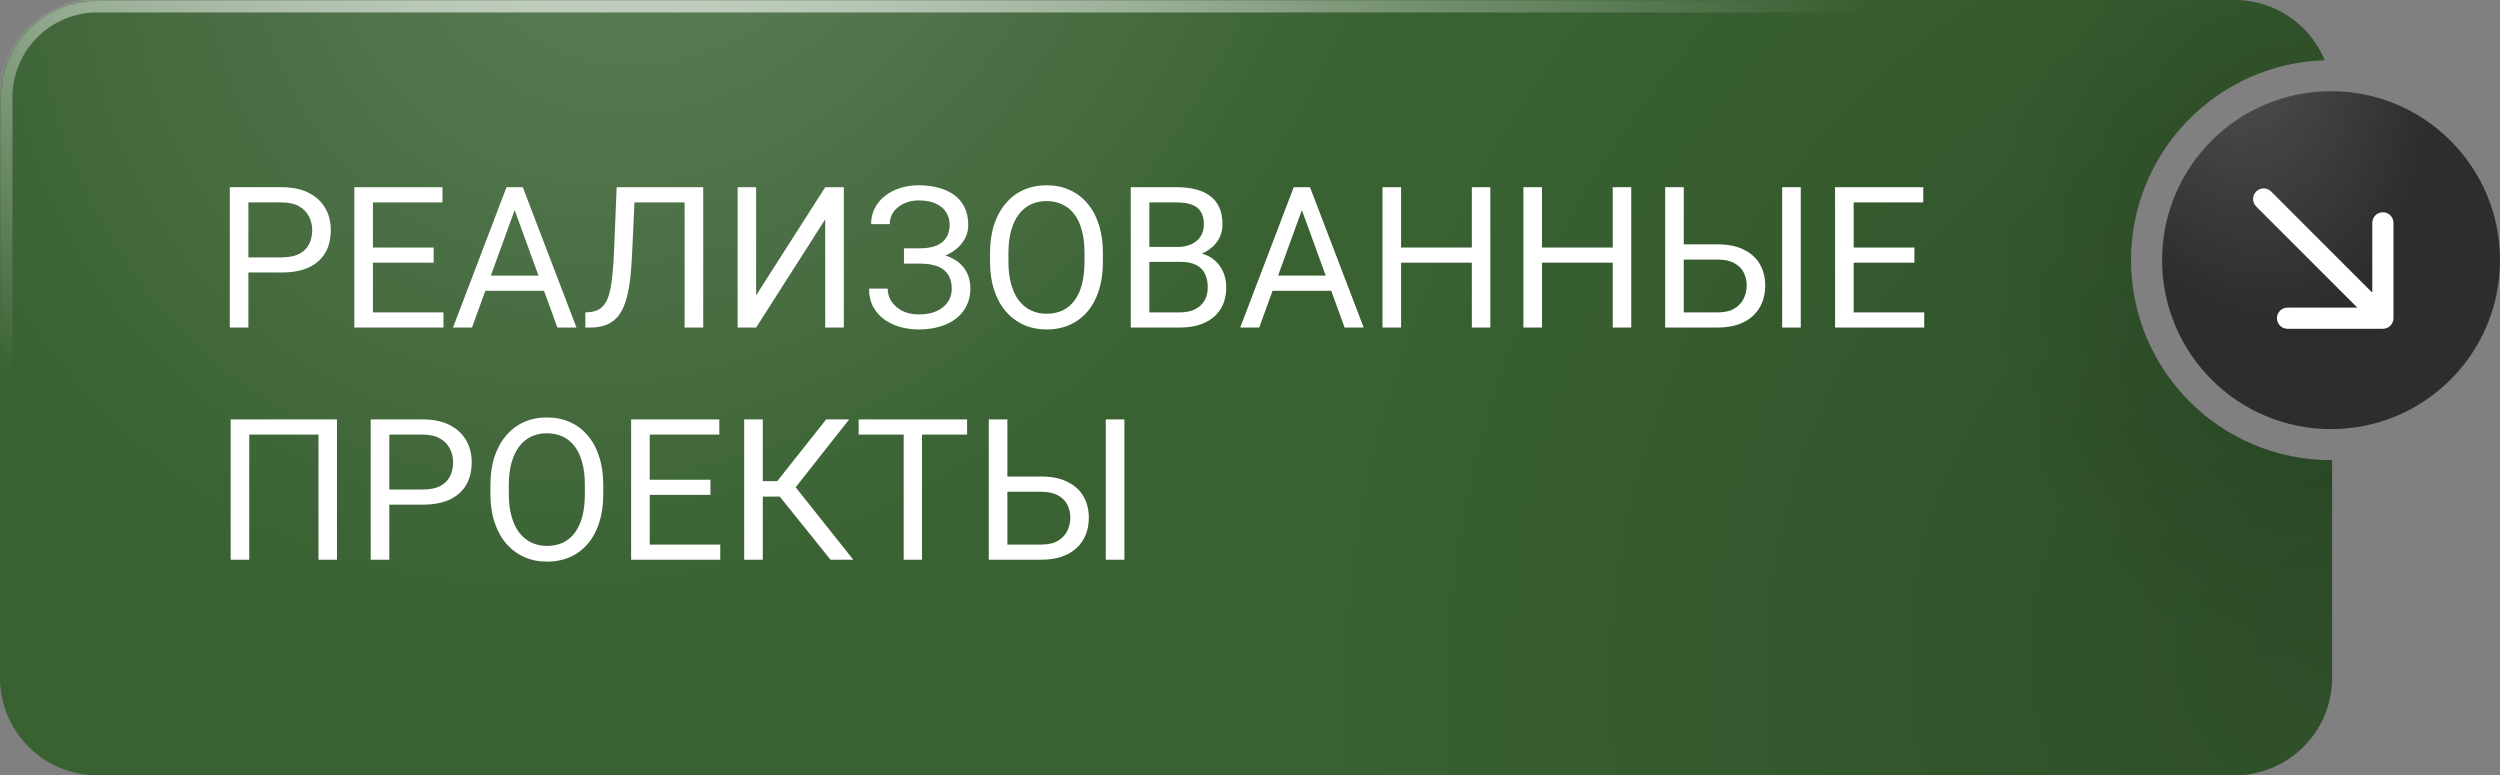
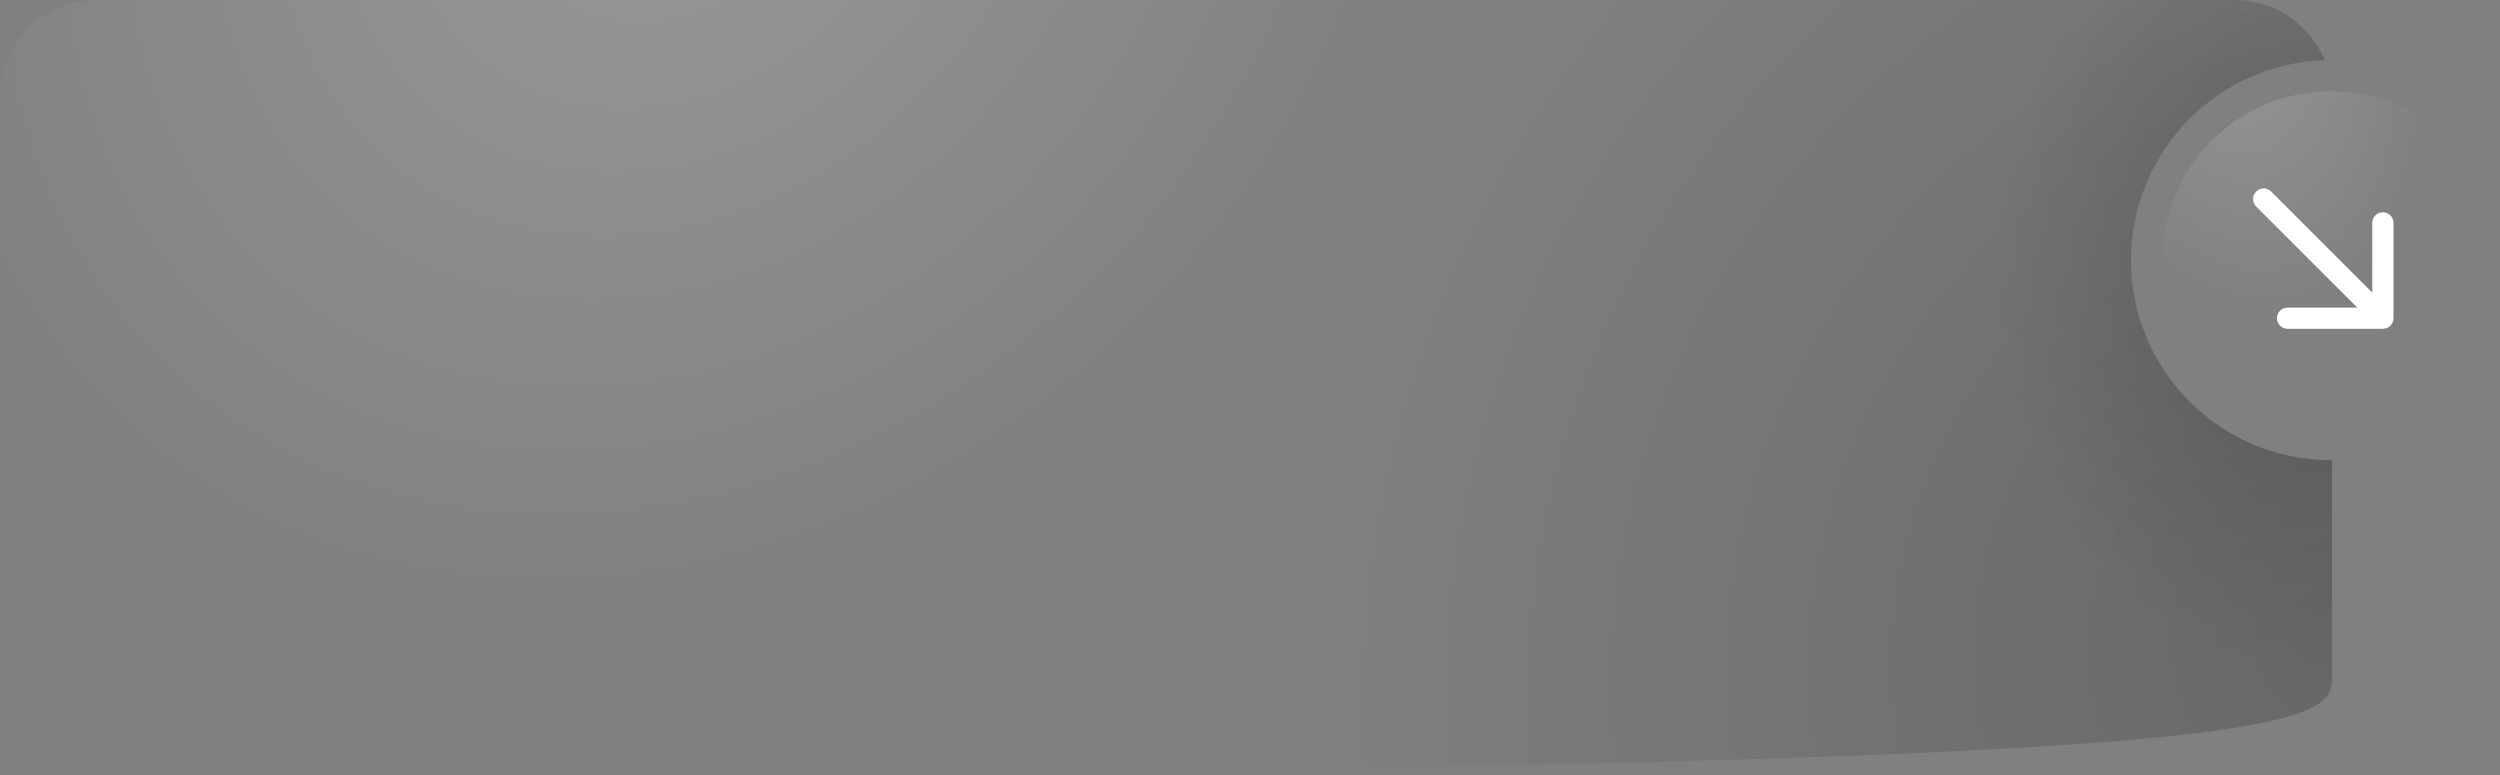
<svg xmlns="http://www.w3.org/2000/svg" width="1206" height="374" viewBox="0 0 1206 374" fill="none">
  <rect x="0" y="0" width="1206" height="374" fill="#808080" stroke="none" />
  <mask id="path-1-inside-1_259_5" fill="white">
    <path fill-rule="evenodd" clip-rule="evenodd" d="M47 0C21.043 0 0 21.043 0 47V327C0 352.957 21.043 374 47 374H1078C1103.96 374 1125 352.957 1125 327V221.999C1124.83 222 1124.67 222 1124.5 222C1071.2 222 1028 178.795 1028 125.5C1028 73.225 1069.57 30.658 1121.45 29.047C1114.4 11.997 1097.6 0 1078 0H47Z" />
  </mask>
-   <path fill-rule="evenodd" clip-rule="evenodd" d="M47 0C21.043 0 0 21.043 0 47V327C0 352.957 21.043 374 47 374H1078C1103.96 374 1125 352.957 1125 327V221.999C1124.83 222 1124.67 222 1124.5 222C1071.2 222 1028 178.795 1028 125.5C1028 73.225 1069.57 30.658 1121.45 29.047C1114.4 11.997 1097.6 0 1078 0H47Z" fill="#396132" />
  <path fill-rule="evenodd" clip-rule="evenodd" d="M47 0C21.043 0 0 21.043 0 47V327C0 352.957 21.043 374 47 374H1078C1103.96 374 1125 352.957 1125 327V221.999C1124.83 222 1124.67 222 1124.5 222C1071.2 222 1028 178.795 1028 125.5C1028 73.225 1069.57 30.658 1121.45 29.047C1114.4 11.997 1097.6 0 1078 0H47Z" fill="url(#paint0_radial_259_5)" fill-opacity="0.2" />
-   <path fill-rule="evenodd" clip-rule="evenodd" d="M47 0C21.043 0 0 21.043 0 47V327C0 352.957 21.043 374 47 374H1078C1103.96 374 1125 352.957 1125 327V221.999C1124.83 222 1124.67 222 1124.5 222C1071.2 222 1028 178.795 1028 125.5C1028 73.225 1069.57 30.658 1121.45 29.047C1114.4 11.997 1097.6 0 1078 0H47Z" fill="url(#paint1_radial_259_5)" fill-opacity="0.2" />
+   <path fill-rule="evenodd" clip-rule="evenodd" d="M47 0C21.043 0 0 21.043 0 47V327C0 352.957 21.043 374 47 374C1103.96 374 1125 352.957 1125 327V221.999C1124.83 222 1124.67 222 1124.5 222C1071.2 222 1028 178.795 1028 125.5C1028 73.225 1069.57 30.658 1121.45 29.047C1114.4 11.997 1097.6 0 1078 0H47Z" fill="url(#paint1_radial_259_5)" fill-opacity="0.2" />
  <path fill-rule="evenodd" clip-rule="evenodd" d="M47 0C21.043 0 0 21.043 0 47V327C0 352.957 21.043 374 47 374H1078C1103.96 374 1125 352.957 1125 327V221.999C1124.83 222 1124.67 222 1124.5 222C1071.2 222 1028 178.795 1028 125.5C1028 73.225 1069.57 30.658 1121.45 29.047C1114.4 11.997 1097.6 0 1078 0H47Z" fill="url(#paint2_radial_259_5)" fill-opacity="0.2" />
-   <path d="M1125 221.999H1131V215.968L1124.97 215.999L1125 221.999ZM1121.45 29.047L1121.64 35.044L1130.31 34.775L1126.99 26.754L1121.45 29.047ZM6 47C6 24.356 24.356 6 47 6V-6C17.729 -6 -6 17.729 -6 47H6ZM6 327V47H-6V327H6ZM47 368C24.356 368 6 349.644 6 327H-6C-6 356.271 17.729 380 47 380V368ZM1078 368H47V380H1078V368ZM1119 327C1119 349.644 1100.64 368 1078 368V380C1107.27 380 1131 356.271 1131 327H1119ZM1119 221.999V327H1131V221.999H1119ZM1124.97 215.999C1124.81 216 1124.66 216 1124.5 216V228C1124.68 228 1124.85 228 1125.03 227.999L1124.97 215.999ZM1124.5 216C1074.52 216 1034 175.482 1034 125.5H1022C1022 182.109 1067.89 228 1124.5 228V216ZM1034 125.5C1034 76.477 1072.98 36.555 1121.64 35.044L1121.26 23.05C1066.15 24.762 1022 69.974 1022 125.5H1034ZM1078 6C1095.09 6 1109.75 16.455 1115.91 31.341L1126.99 26.754C1119.05 7.538 1100.11 -6 1078 -6V6ZM47 6H1078V-6H47V6Z" fill="url(#paint3_radial_259_5)" mask="url(#path-1-inside-1_259_5)" />
-   <circle cx="1124.5" cy="125.5" r="81.5" fill="#2D2D2D" />
  <circle cx="1124.5" cy="125.5" r="81.5" fill="url(#paint4_radial_259_5)" fill-opacity="0.2" />
  <path d="M1095.61 92.387C1093.62 90.391 1090.38 90.391 1088.39 92.387C1086.39 94.382 1086.39 97.618 1088.39 99.613L1095.61 92.387ZM1149.5 158.61C1152.32 158.61 1154.61 156.322 1154.61 153.5V107.51C1154.61 104.688 1152.32 102.4 1149.5 102.4C1146.68 102.4 1144.39 104.688 1144.39 107.51V148.39H1103.51C1100.69 148.39 1098.4 150.678 1098.4 153.5C1098.4 156.322 1100.69 158.61 1103.51 158.61H1149.5ZM1088.39 99.613L1145.89 157.113L1153.11 149.887L1095.61 92.387L1088.39 99.613Z" fill="white" />
-   <path d="M135.824 131.453H117.738V124.153H135.824C139.326 124.153 142.162 123.595 144.332 122.479C146.502 121.364 148.083 119.814 149.074 117.83C150.097 115.846 150.609 113.584 150.609 111.042C150.609 108.718 150.097 106.532 149.074 104.487C148.083 102.441 146.502 100.798 144.332 99.558C142.162 98.288 139.326 97.652 135.824 97.652H119.83V158H110.857V90.306H135.824C140.938 90.306 145.262 91.19 148.795 92.957C152.329 94.723 155.01 97.172 156.839 100.302C158.667 103.402 159.582 106.951 159.582 110.949C159.582 115.289 158.667 118.992 156.839 122.061C155.01 125.13 152.329 127.47 148.795 129.081C145.262 130.662 140.938 131.453 135.824 131.453ZM213.932 150.701V158H178.086V150.701H213.932ZM179.899 90.306V158H170.926V90.306H179.899ZM209.19 119.411V126.71H178.086V119.411H209.19ZM213.467 90.306V97.652H178.086V90.306H213.467ZM250.103 96.304L227.694 158H218.535L244.338 90.306H250.243L250.103 96.304ZM268.887 158L246.43 96.304L246.291 90.306H252.196L278.092 158H268.887ZM267.724 132.94V140.286H229.693V132.94H267.724ZM331.512 90.306V97.652H300.548V90.306H331.512ZM339.23 90.306V158H330.257V90.306H339.23ZM297.48 90.306H306.406L304.872 123.456C304.655 128.229 304.283 132.491 303.756 136.241C303.26 139.961 302.547 143.2 301.618 145.958C300.688 148.686 299.479 150.949 297.991 152.746C296.503 154.513 294.675 155.83 292.505 156.698C290.366 157.566 287.794 158 284.787 158H282.369V150.701L284.229 150.561C285.965 150.437 287.453 150.05 288.693 149.399C289.963 148.717 291.033 147.694 291.901 146.33C292.799 144.967 293.528 143.2 294.086 141.03C294.644 138.86 295.078 136.21 295.387 133.08C295.728 129.918 295.992 126.23 296.178 122.015L297.48 90.306ZM364.755 142.471L398.09 90.306H407.063V158H398.09V105.789L364.755 158H355.828V90.306H364.755V142.471ZM444.118 125.501H436.075V119.783H443.793C447.202 119.783 449.961 119.302 452.068 118.342C454.176 117.381 455.71 116.048 456.671 114.343C457.632 112.638 458.112 110.67 458.112 108.439C458.112 106.3 457.586 104.347 456.532 102.581C455.478 100.783 453.851 99.357 451.65 98.303C449.449 97.218 446.613 96.676 443.142 96.676C440.538 96.676 438.183 97.172 436.075 98.164C433.967 99.124 432.293 100.473 431.054 102.209C429.814 103.913 429.194 105.882 429.194 108.113H420.221C420.221 105.231 420.825 102.642 422.034 100.349C423.243 98.024 424.901 96.056 427.009 94.444C429.116 92.802 431.55 91.546 434.308 90.678C437.098 89.811 440.042 89.376 443.142 89.376C446.768 89.376 450.054 89.795 452.998 90.632C455.943 91.438 458.469 92.647 460.577 94.258C462.684 95.87 464.296 97.869 465.412 100.256C466.528 102.642 467.086 105.417 467.086 108.578C467.086 110.903 466.543 113.088 465.458 115.134C464.374 117.179 462.824 118.977 460.809 120.527C458.794 122.077 456.377 123.301 453.556 124.2C450.736 125.068 447.59 125.501 444.118 125.501ZM436.075 121.55H444.118C447.931 121.55 451.325 121.937 454.3 122.712C457.276 123.487 459.786 124.618 461.832 126.106C463.878 127.594 465.427 129.438 466.481 131.639C467.566 133.808 468.108 136.303 468.108 139.124C468.108 142.285 467.489 145.09 466.249 147.539C465.04 149.988 463.32 152.064 461.088 153.769C458.856 155.474 456.206 156.76 453.138 157.628C450.1 158.496 446.768 158.93 443.142 158.93C440.228 158.93 437.346 158.558 434.494 157.814C431.674 157.039 429.116 155.861 426.823 154.281C424.529 152.669 422.685 150.623 421.29 148.144C419.926 145.664 419.244 142.688 419.244 139.217H428.218C428.218 141.48 428.837 143.556 430.077 145.447C431.348 147.338 433.099 148.856 435.331 150.003C437.563 151.119 440.166 151.677 443.142 151.677C446.551 151.677 449.434 151.15 451.789 150.096C454.176 149.011 455.989 147.539 457.229 145.679C458.5 143.789 459.135 141.666 459.135 139.31C459.135 137.233 458.794 135.435 458.112 133.917C457.462 132.367 456.485 131.096 455.183 130.104C453.913 129.112 452.316 128.384 450.395 127.919C448.504 127.423 446.303 127.175 443.793 127.175H436.075V121.55ZM532.036 122.015V126.292C532.036 131.375 531.401 135.931 530.13 139.961C528.859 143.99 527.03 147.415 524.644 150.236C522.257 153.056 519.39 155.21 516.043 156.698C512.726 158.186 509.007 158.93 504.884 158.93C500.886 158.93 497.213 158.186 493.865 156.698C490.549 155.21 487.666 153.056 485.218 150.236C482.8 147.415 480.925 143.99 479.592 139.961C478.259 135.931 477.593 131.375 477.593 126.292V122.015C477.593 116.931 478.244 112.391 479.546 108.392C480.878 104.363 482.754 100.938 485.171 98.117C487.589 95.266 490.456 93.096 493.773 91.608C497.12 90.12 500.793 89.376 504.791 89.376C508.914 89.376 512.633 90.12 515.95 91.608C519.297 93.096 522.164 95.266 524.551 98.117C526.968 100.938 528.813 104.363 530.083 108.392C531.385 112.391 532.036 116.931 532.036 122.015ZM523.156 126.292V121.922C523.156 117.892 522.738 114.328 521.901 111.228C521.095 108.129 519.901 105.525 518.321 103.417C516.74 101.31 514.803 99.713 512.509 98.629C510.246 97.544 507.674 97.001 504.791 97.001C502.002 97.001 499.476 97.544 497.213 98.629C494.981 99.713 493.06 101.31 491.448 103.417C489.867 105.525 488.643 108.129 487.775 111.228C486.907 114.328 486.473 117.892 486.473 121.922V126.292C486.473 130.352 486.907 133.948 487.775 137.078C488.643 140.178 489.883 142.797 491.494 144.936C493.137 147.043 495.074 148.639 497.306 149.724C499.569 150.809 502.095 151.352 504.884 151.352C507.798 151.352 510.386 150.809 512.649 149.724C514.911 148.639 516.817 147.043 518.367 144.936C519.948 142.797 521.141 140.178 521.947 137.078C522.753 133.948 523.156 130.352 523.156 126.292ZM569.602 126.338H552.447L552.354 119.132H567.929C570.501 119.132 572.748 118.698 574.67 117.83C576.592 116.962 578.08 115.722 579.133 114.111C580.218 112.468 580.761 110.515 580.761 108.253C580.761 105.773 580.28 103.758 579.319 102.209C578.39 100.628 576.948 99.481 574.996 98.768C573.074 98.024 570.625 97.652 567.65 97.652H554.446V158H545.473V90.306H567.65C571.121 90.306 574.221 90.663 576.948 91.376C579.676 92.058 581.985 93.142 583.876 94.63C585.797 96.087 587.254 97.947 588.246 100.209C589.238 102.472 589.734 105.184 589.734 108.346C589.734 111.135 589.021 113.661 587.595 115.924C586.169 118.156 584.186 119.984 581.644 121.41C579.133 122.836 576.189 123.75 572.81 124.153L569.602 126.338ZM569.184 158H548.913L553.981 150.701H569.184C572.036 150.701 574.453 150.205 576.437 149.213C578.452 148.221 579.986 146.826 581.04 145.028C582.093 143.2 582.62 141.046 582.62 138.566C582.62 136.055 582.171 133.886 581.272 132.057C580.373 130.228 578.963 128.818 577.041 127.826C575.12 126.834 572.64 126.338 569.602 126.338H556.817L556.91 119.132H574.391L576.297 121.736C579.552 122.015 582.31 122.944 584.573 124.525C586.836 126.075 588.556 128.059 589.734 130.476C590.943 132.894 591.547 135.559 591.547 138.473C591.547 142.688 590.617 146.253 588.757 149.166C586.929 152.049 584.341 154.25 580.993 155.768C577.646 157.256 573.709 158 569.184 158ZM629.857 96.304L607.448 158H598.288L624.092 90.306H629.997L629.857 96.304ZM648.64 158L626.184 96.304L626.045 90.306H631.949L657.846 158H648.64ZM647.478 132.94V140.286H609.447V132.94H647.478ZM711.127 119.411V126.71H674.49V119.411H711.127ZM675.885 90.306V158H666.912V90.306H675.885ZM718.937 90.306V158H710.011V90.306H718.937ZM779.099 119.411V126.71H742.463V119.411H779.099ZM743.858 90.306V158H734.885V90.306H743.858ZM786.91 90.306V158H777.983V90.306H786.91ZM810.11 117.877H828.568C833.527 117.877 837.711 118.714 841.121 120.387C844.53 122.03 847.118 124.339 848.885 127.315C850.652 130.29 851.535 133.777 851.535 137.776C851.535 140.751 851.039 143.479 850.047 145.958C849.055 148.407 847.583 150.546 845.63 152.374C843.678 154.172 841.276 155.567 838.424 156.559C835.573 157.52 832.287 158 828.568 158H803.275V90.306H812.249V150.701H828.568C831.884 150.701 834.565 150.096 836.611 148.887C838.688 147.648 840.206 146.036 841.167 144.052C842.128 142.068 842.608 139.945 842.608 137.683C842.608 135.42 842.128 133.343 841.167 131.453C840.206 129.562 838.688 128.059 836.611 126.943C834.565 125.796 831.884 125.223 828.568 125.223H810.11V117.877ZM868.691 90.306V158H859.718V90.306H868.691ZM928.248 150.701V158H892.402V150.701H928.248ZM894.216 90.306V158H885.242V90.306H894.216ZM923.506 119.411V126.71H892.402V119.411H923.506ZM927.783 90.306V97.652H892.402V90.306H927.783ZM162.557 202.306V270H153.631V209.652H120.249V270H111.276V202.306H162.557ZM203.797 243.453H185.711V236.153H203.797C207.299 236.153 210.135 235.595 212.305 234.479C214.474 233.364 216.055 231.814 217.047 229.83C218.07 227.846 218.581 225.584 218.581 223.042C218.581 220.718 218.07 218.532 217.047 216.487C216.055 214.441 214.474 212.798 212.305 211.558C210.135 210.288 207.299 209.652 203.797 209.652H187.803V270H178.83V202.306H203.797C208.911 202.306 213.235 203.19 216.768 204.956C220.301 206.723 222.983 209.172 224.811 212.302C226.64 215.402 227.554 218.951 227.554 222.949C227.554 227.289 226.64 230.992 224.811 234.061C222.983 237.13 220.301 239.47 216.768 241.081C213.235 242.662 208.911 243.453 203.797 243.453ZM291.017 234.015V238.292C291.017 243.375 290.382 247.931 289.111 251.961C287.84 255.99 286.011 259.415 283.625 262.236C281.238 265.056 278.371 267.21 275.024 268.698C271.707 270.186 267.988 270.93 263.865 270.93C259.867 270.93 256.194 270.186 252.847 268.698C249.53 267.21 246.647 265.056 244.199 262.236C241.781 259.415 239.906 255.99 238.573 251.961C237.24 247.931 236.574 243.375 236.574 238.292V234.015C236.574 228.931 237.225 224.391 238.527 220.392C239.859 216.363 241.735 212.938 244.152 210.117C246.57 207.266 249.437 205.096 252.754 203.608C256.101 202.12 259.774 201.377 263.772 201.377C267.895 201.377 271.614 202.12 274.931 203.608C278.278 205.096 281.145 207.266 283.532 210.117C285.949 212.938 287.794 216.363 289.064 220.392C290.366 224.391 291.017 228.931 291.017 234.015ZM282.137 238.292V233.922C282.137 229.892 281.719 226.328 280.882 223.228C280.076 220.129 278.883 217.525 277.302 215.417C275.721 213.31 273.784 211.713 271.49 210.629C269.227 209.544 266.655 209.001 263.772 209.001C260.983 209.001 258.457 209.544 256.194 210.629C253.962 211.713 252.041 213.31 250.429 215.417C248.848 217.525 247.624 220.129 246.756 223.228C245.888 226.328 245.454 229.892 245.454 233.922V238.292C245.454 242.352 245.888 245.948 246.756 249.078C247.624 252.178 248.864 254.797 250.475 256.936C252.118 259.043 254.055 260.639 256.287 261.724C258.55 262.809 261.076 263.352 263.865 263.352C266.779 263.352 269.367 262.809 271.63 261.724C273.892 260.639 275.798 259.043 277.348 256.936C278.929 254.797 280.122 252.178 280.928 249.078C281.734 245.948 282.137 242.352 282.137 238.292ZM347.459 262.701V270H311.613V262.701H347.459ZM313.427 202.306V270H304.454V202.306H313.427ZM342.717 231.411V238.71H311.613V231.411H342.717ZM346.995 202.306V209.652H311.613V202.306H346.995ZM367.963 202.306V270H358.99V202.306H367.963ZM409.667 202.306L380.283 239.547H364.383L362.988 232.108H374.937L398.555 202.306H409.667ZM400.647 270L375.216 238.385L380.237 230.528L411.62 270H400.647ZM444.769 202.306V270H435.935V202.306H444.769ZM466.528 202.306V209.652H414.223V202.306H466.528ZM483.823 229.877H502.281C507.24 229.877 511.424 230.714 514.834 232.387C518.243 234.03 520.831 236.339 522.598 239.315C524.365 242.29 525.248 245.777 525.248 249.776C525.248 252.751 524.752 255.479 523.76 257.958C522.769 260.407 521.296 262.546 519.344 264.374C517.391 266.172 514.989 267.567 512.137 268.559C509.286 269.52 506 270 502.281 270H476.989V202.306H485.962V262.701H502.281C505.597 262.701 508.278 262.096 510.324 260.887C512.401 259.648 513.919 258.036 514.88 256.052C515.841 254.068 516.322 251.945 516.322 249.683C516.322 247.42 515.841 245.343 514.88 243.453C513.919 241.562 512.401 240.059 510.324 238.943C508.278 237.796 505.597 237.223 502.281 237.223H483.823V229.877ZM542.404 202.306V270H533.431V202.306H542.404Z" fill="white" />
  <defs>
    <radialGradient id="paint0_radial_259_5" cx="0" cy="0" r="1" gradientUnits="userSpaceOnUse" gradientTransform="translate(320.952 -75.5) rotate(44.051) scale(344.459 409.528)">
      <stop stop-color="white" />
      <stop offset="1" stop-color="white" stop-opacity="0" />
    </radialGradient>
    <radialGradient id="paint1_radial_259_5" cx="0" cy="0" r="1" gradientUnits="userSpaceOnUse" gradientTransform="translate(1128.42 305.5) rotate(-150.94) scale(483.819 526.162)">
      <stop />
      <stop offset="1" stop-opacity="0" />
    </radialGradient>
    <radialGradient id="paint2_radial_259_5" cx="0" cy="0" r="1" gradientUnits="userSpaceOnUse" gradientTransform="translate(1121.45 130.5) rotate(-178.06) scale(162.484 197.523)">
      <stop offset="0.002" />
      <stop offset="1" stop-opacity="0" />
    </radialGradient>
    <radialGradient id="paint3_radial_259_5" cx="0" cy="0" r="1" gradientUnits="userSpaceOnUse" gradientTransform="translate(149 -184) rotate(24.298) scale(814.119 396.72)">
      <stop stop-color="white" />
      <stop offset="1" stop-color="white" stop-opacity="0" />
    </radialGradient>
    <radialGradient id="paint4_radial_259_5" cx="0" cy="0" r="1" gradientUnits="userSpaceOnUse" gradientTransform="translate(1068.14 -5.226) rotate(74.728) scale(161.87 97.857)">
      <stop stop-color="white" />
      <stop offset="1" stop-color="white" stop-opacity="0" />
    </radialGradient>
  </defs>
</svg>